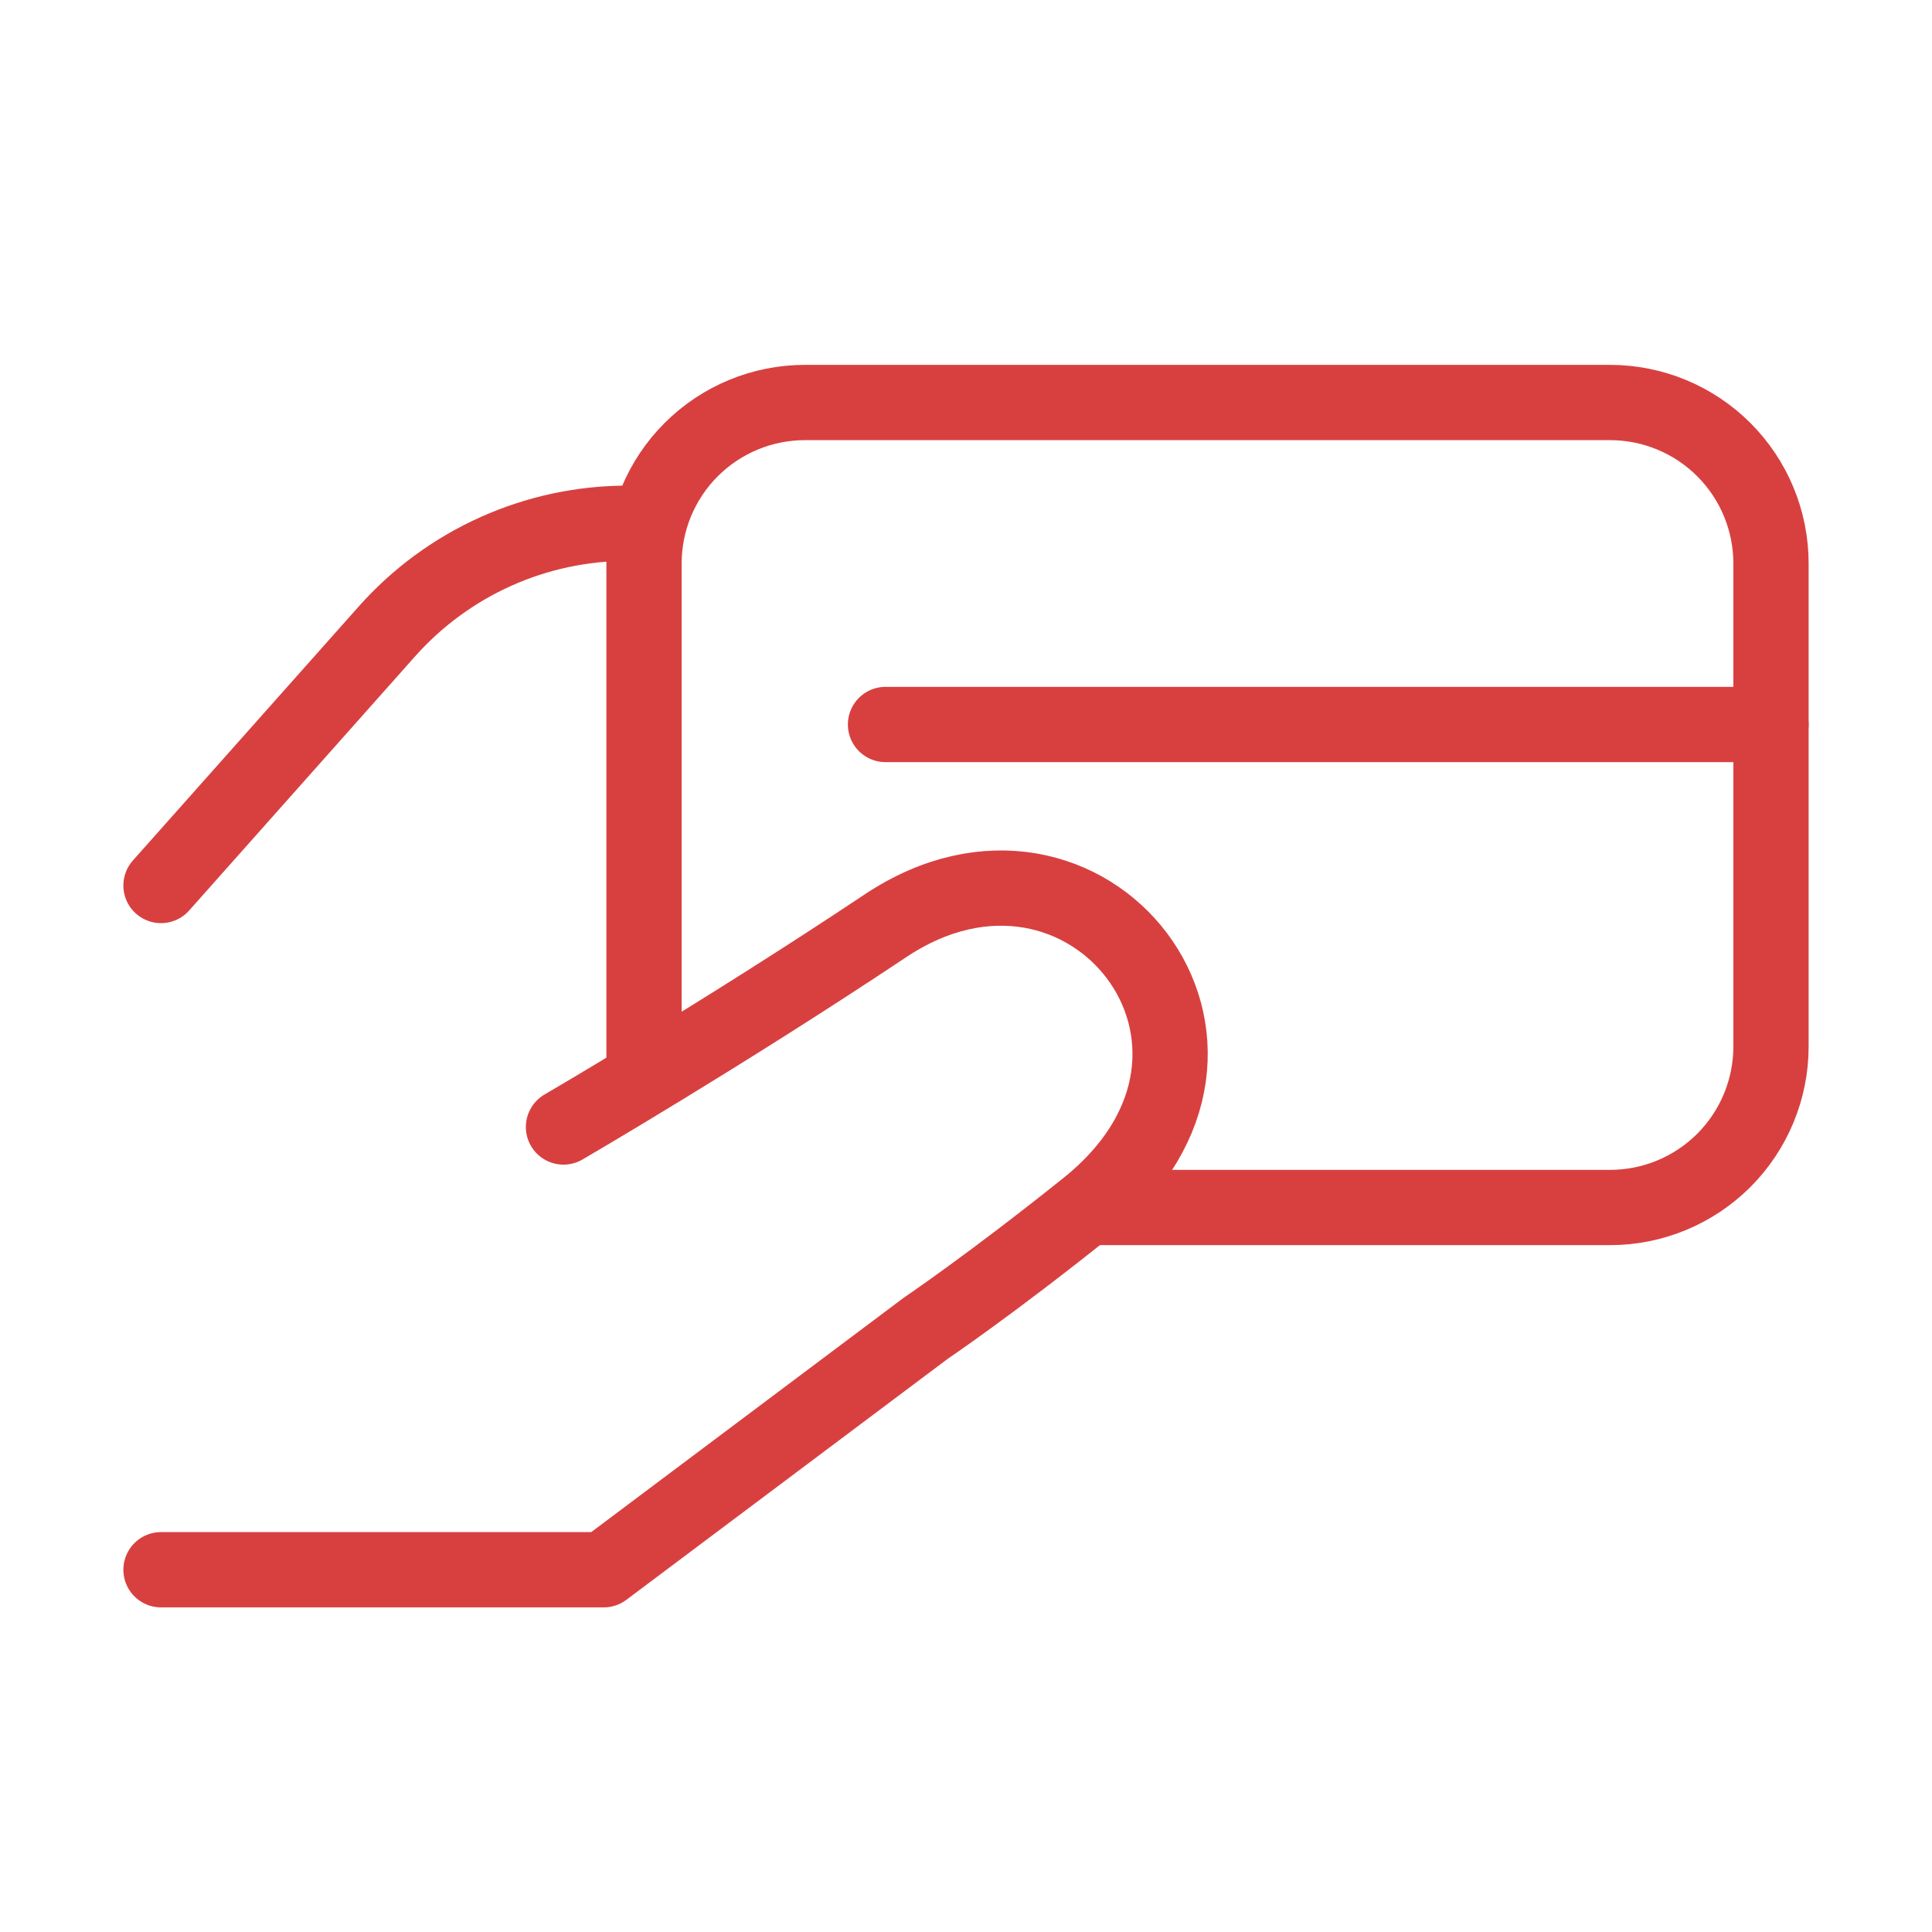
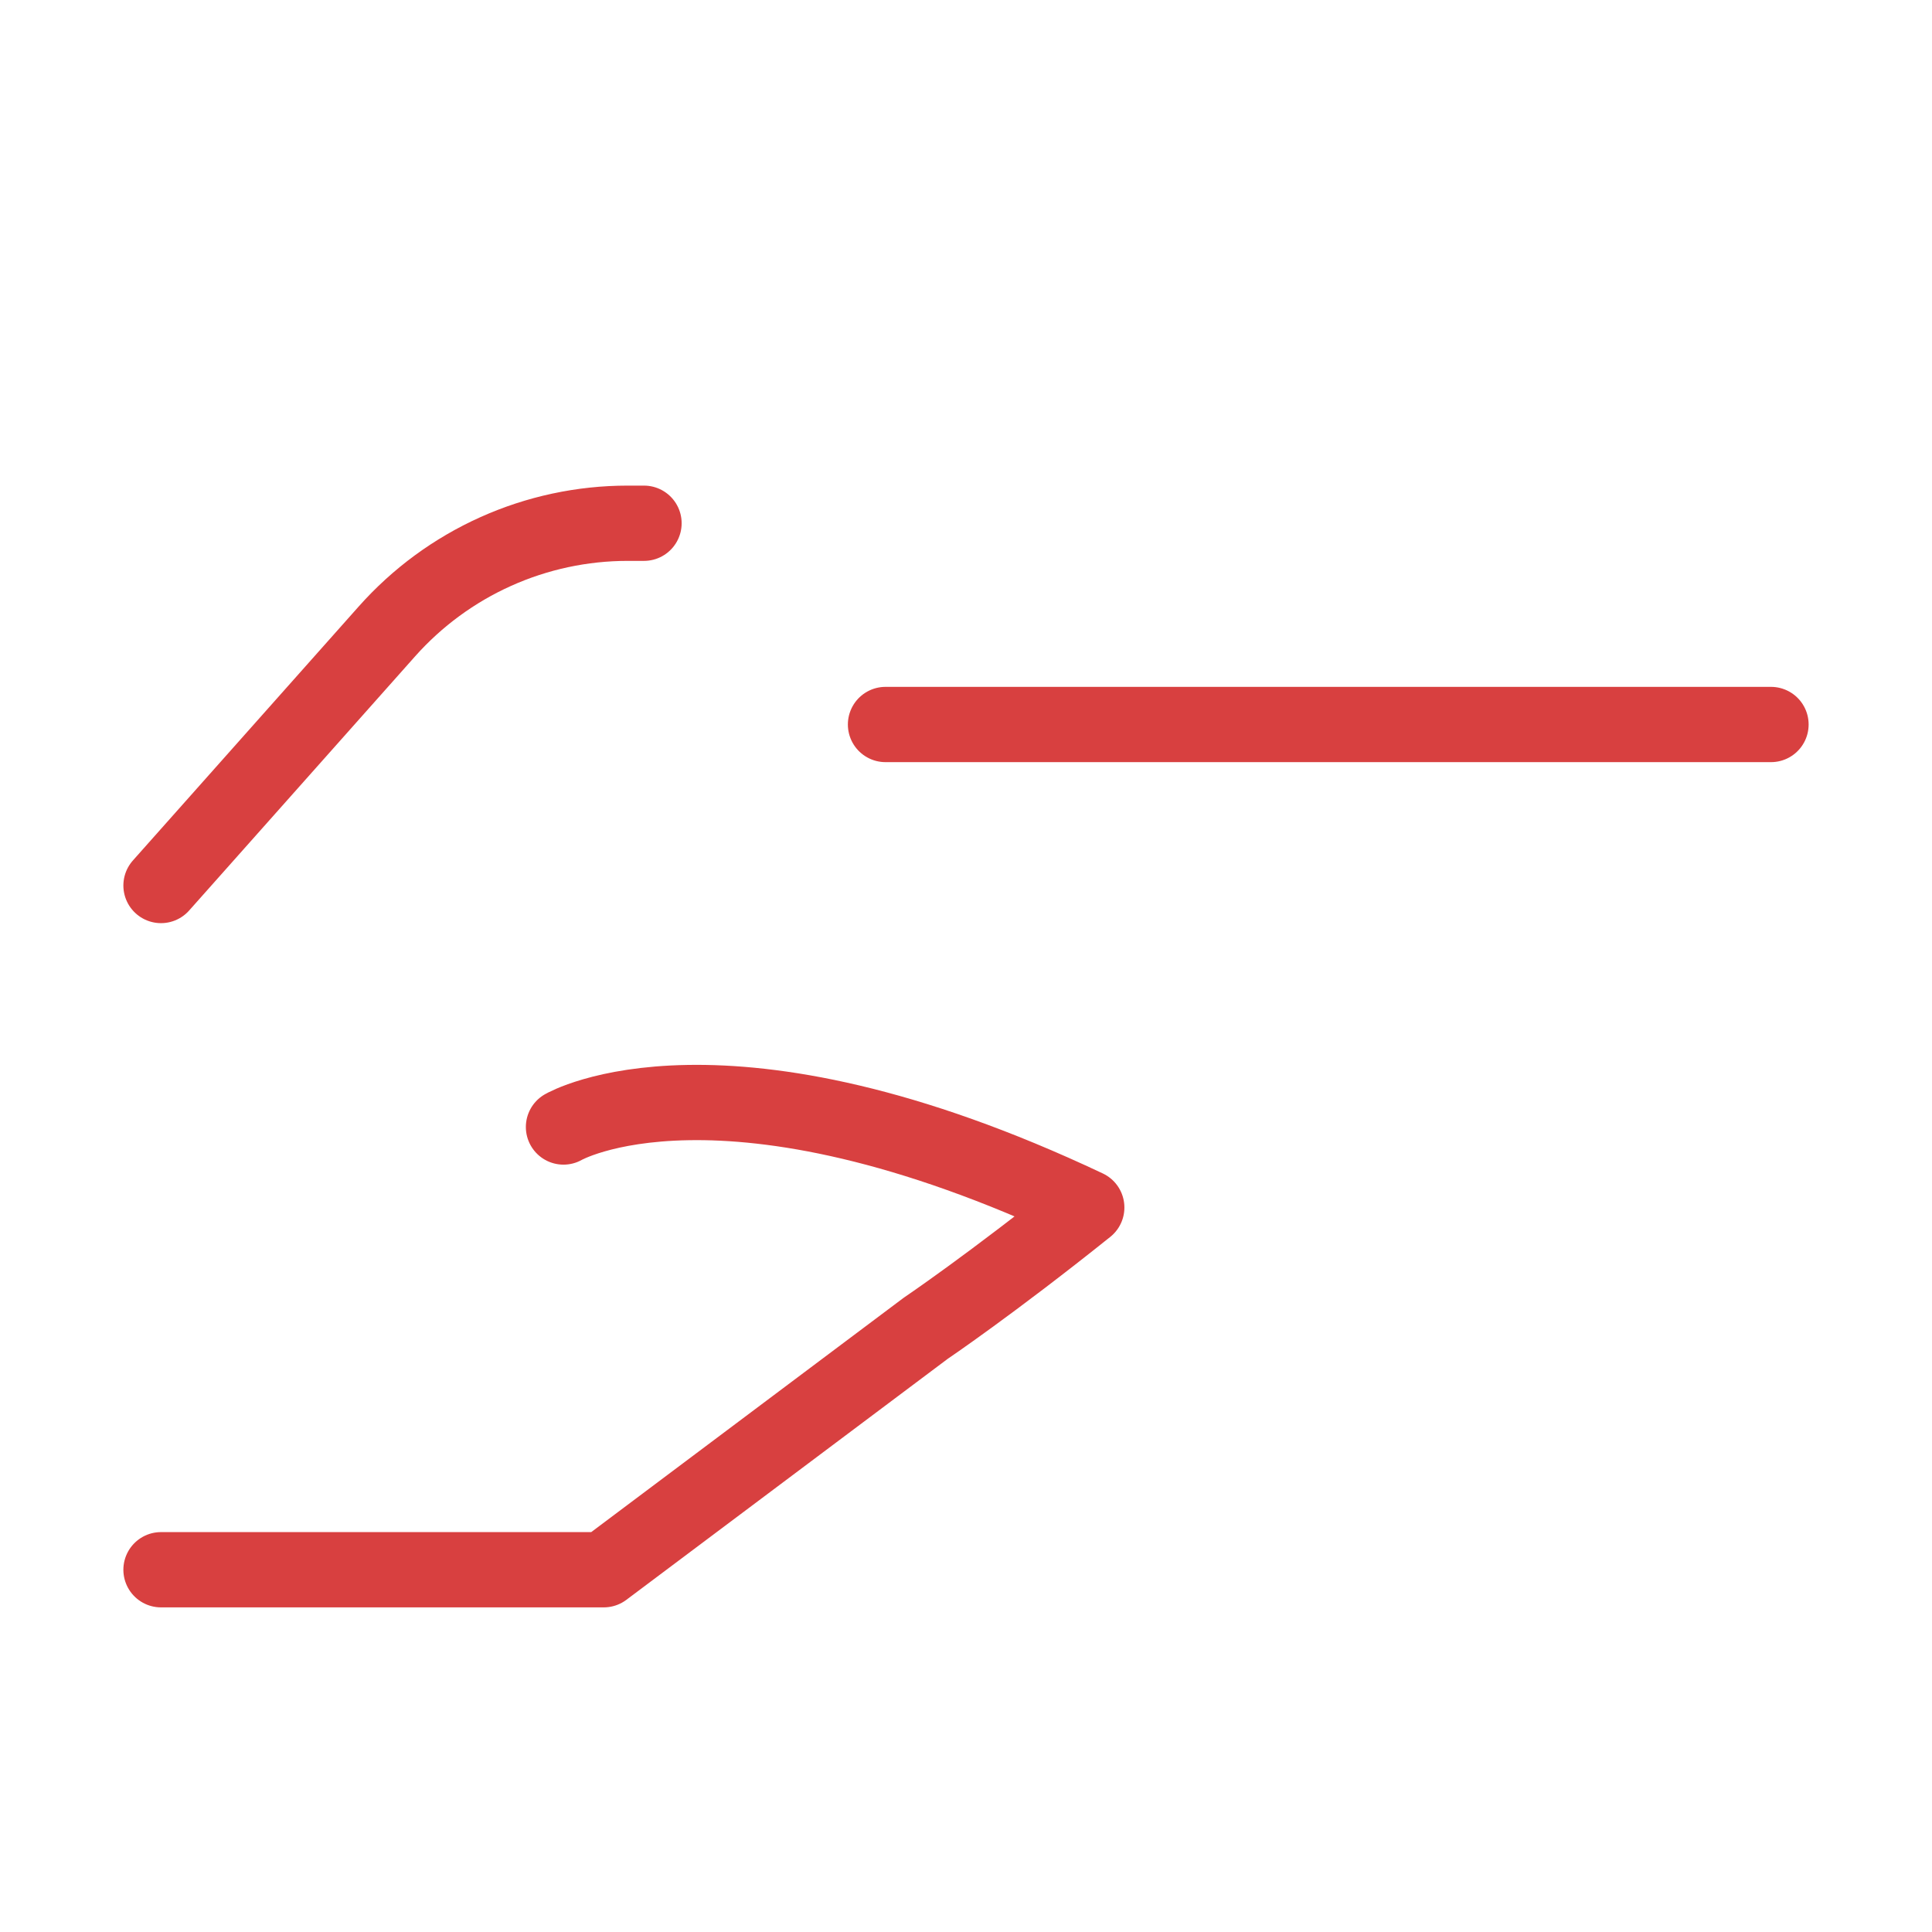
<svg xmlns="http://www.w3.org/2000/svg" width="77" height="77" viewBox="0 0 77 77" fill="none">
-   <path d="M35.292 28.875H70.583M6.417 35.292L15.422 25.163C16.627 23.808 18.104 22.724 19.757 21.981C21.411 21.238 23.203 20.854 25.015 20.854H25.667M6.417 62.562H24.063L36.896 52.938C36.896 52.938 39.495 51.183 43.313 48.125C51.333 41.708 43.313 31.551 35.292 36.896C28.76 41.25 22.458 44.917 22.458 44.917" stroke="#D84040" stroke-width="3" stroke-linecap="round" stroke-linejoin="round" />
-   <path d="M25.667 43.312V22.458C25.667 20.756 26.343 19.124 27.546 17.921C28.75 16.718 30.382 16.042 32.083 16.042H64.167C65.869 16.042 67.501 16.718 68.704 17.921C69.907 19.124 70.583 20.756 70.583 22.458V41.708C70.583 43.41 69.907 45.042 68.704 46.246C67.501 47.449 65.869 48.125 64.167 48.125H43.313" stroke="#D84040" stroke-width="3" />
+   <path d="M35.292 28.875H70.583M6.417 35.292L15.422 25.163C16.627 23.808 18.104 22.724 19.757 21.981C21.411 21.238 23.203 20.854 25.015 20.854H25.667M6.417 62.562H24.063L36.896 52.938C36.896 52.938 39.495 51.183 43.313 48.125C28.76 41.25 22.458 44.917 22.458 44.917" stroke="#D84040" stroke-width="3" stroke-linecap="round" stroke-linejoin="round" />
</svg>